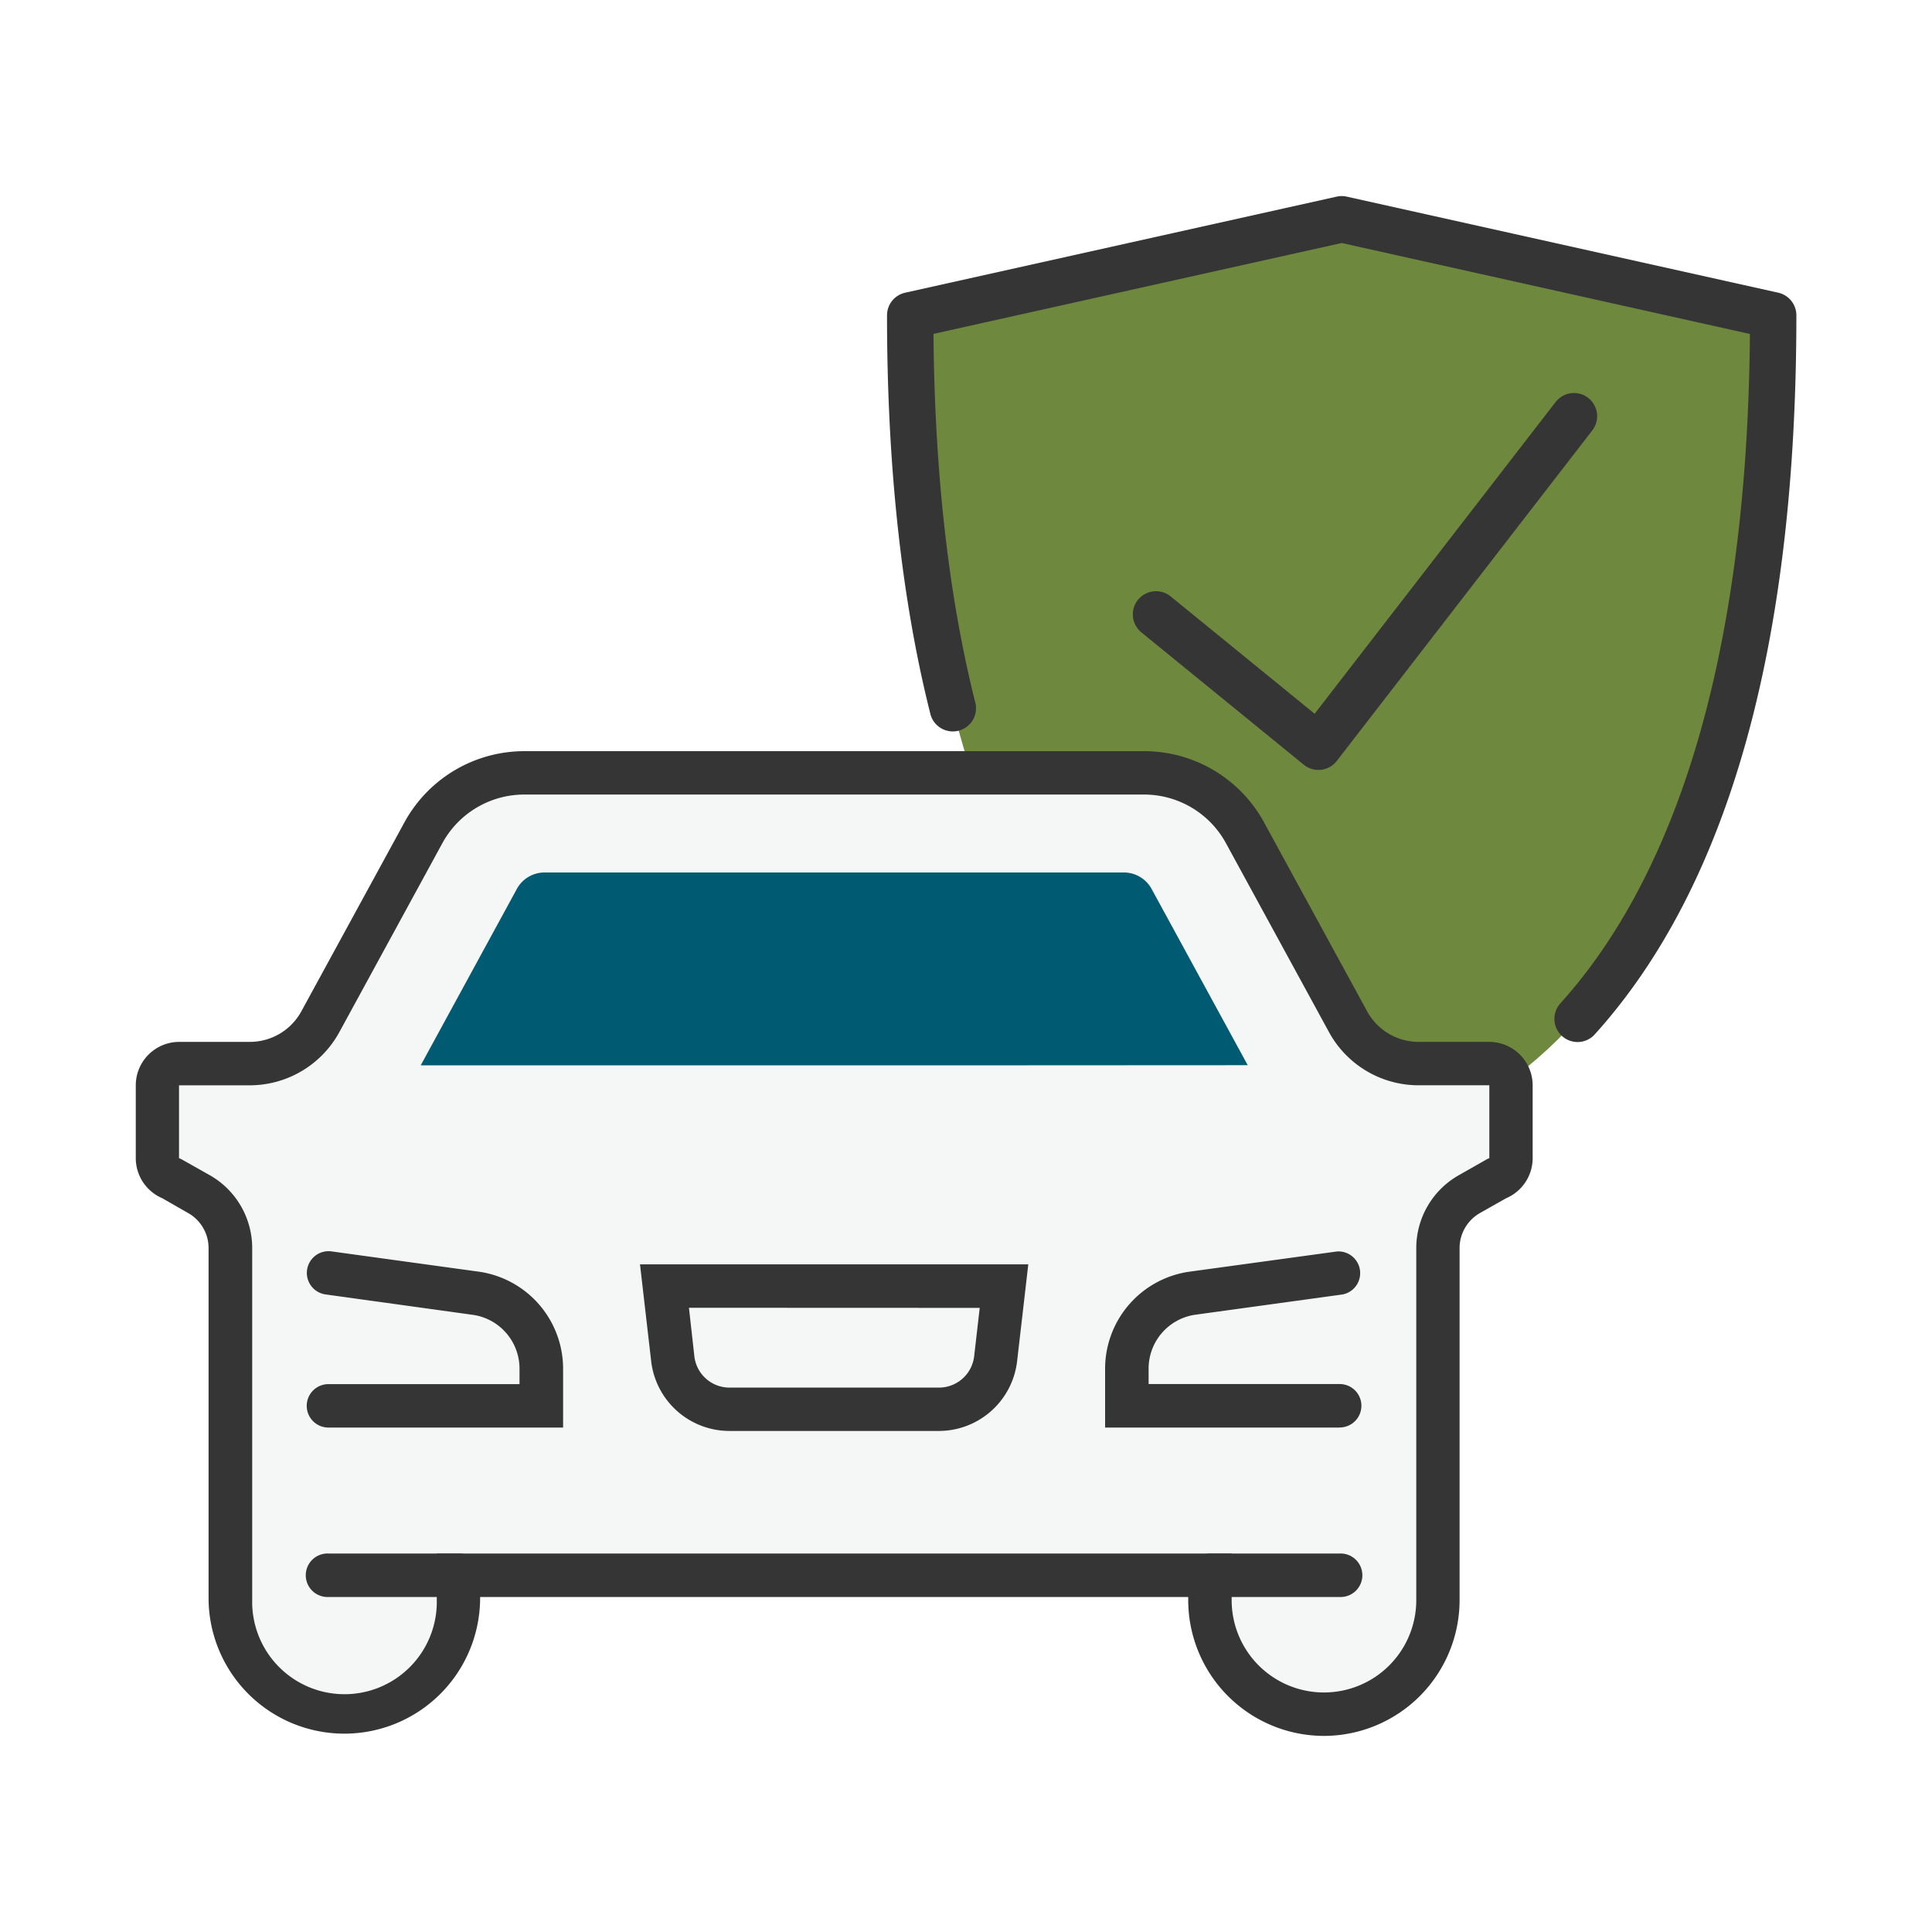
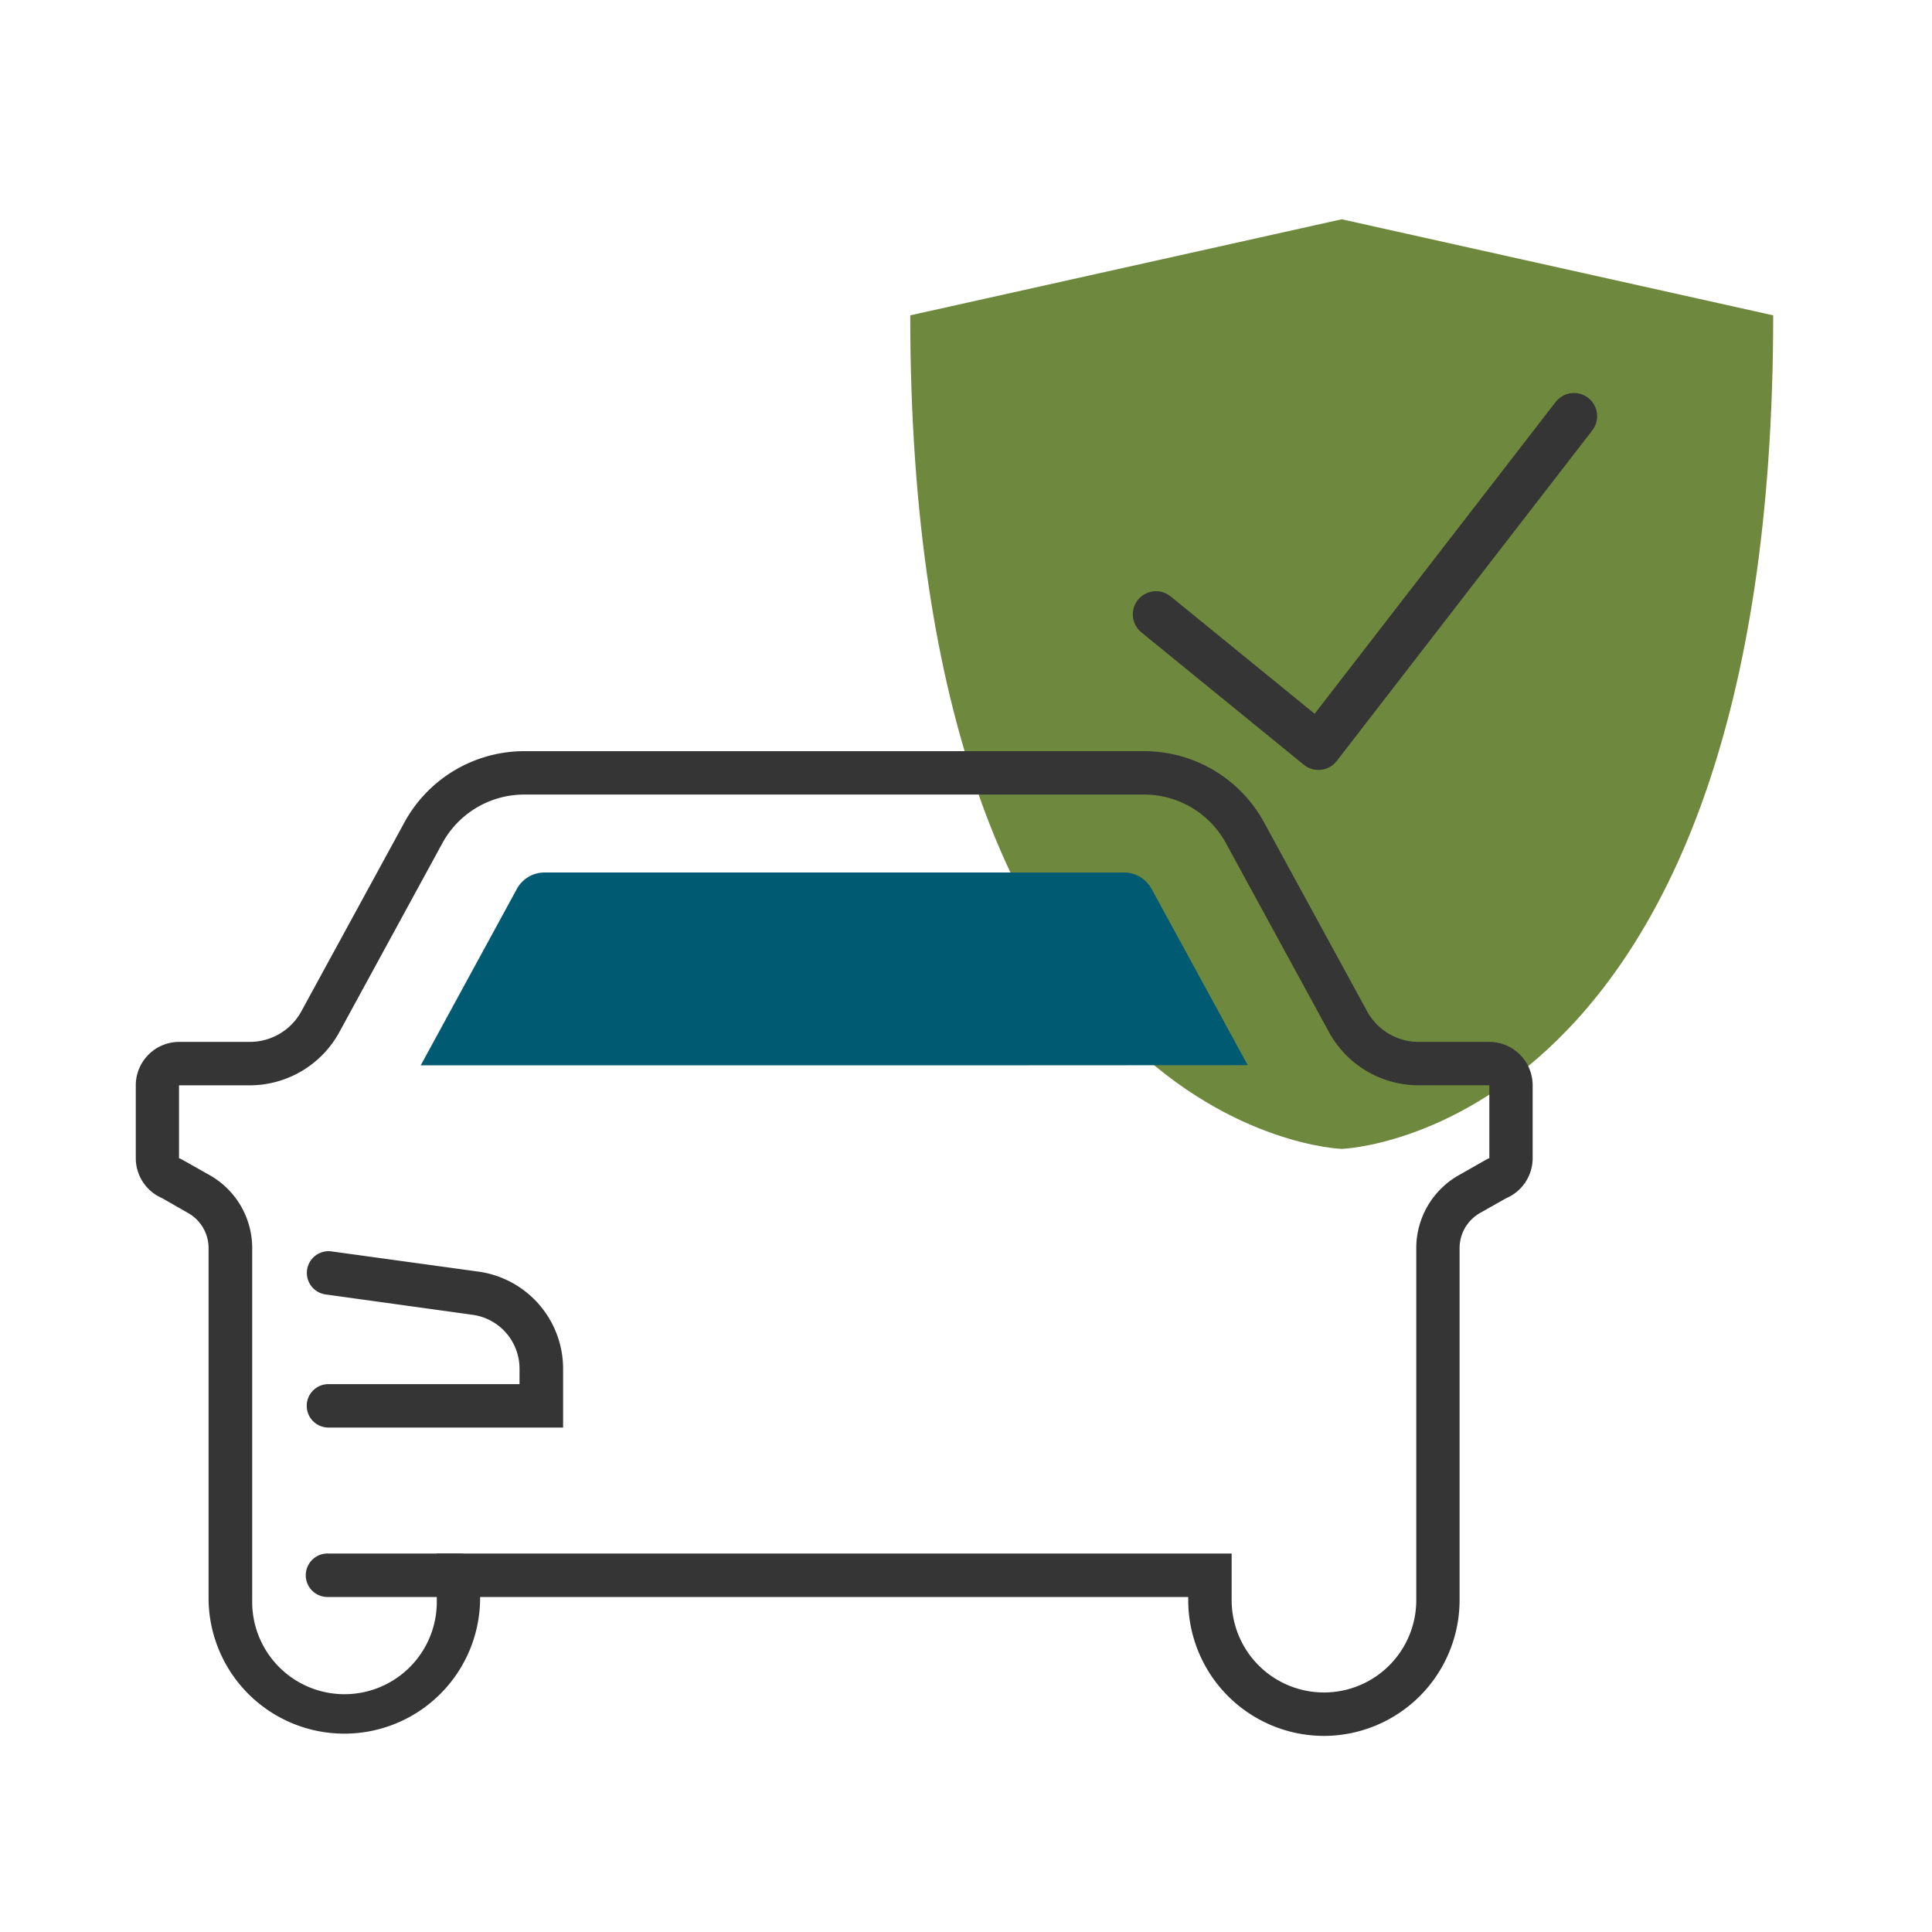
<svg xmlns="http://www.w3.org/2000/svg" viewBox="0 0 500 500">
  <defs>
    <style>.cls-1{fill:#6e883e;}.cls-2{fill:#f5f6f6;}.cls-3{fill:#353535;}.cls-4{fill:#005a72;}.cls-5{fill:none;stroke:#353535;stroke-linecap:round;stroke-linejoin:round;stroke-width:12px;}</style>
  </defs>
  <g id="Layer_1" data-name="Layer 1">
    <path class="cls-1" d="M347.23,56.75,235.57,81.61c0,212.35,111.66,215.72,111.66,215.72S458.9,294,458.9,81.61Z" />
-     <path class="cls-2" d="M118.62,407.68v6.44a29.51,29.51,0,0,1-29.5,29.51h0a29.51,29.51,0,0,1-29.51-29.51V323a16.06,16.06,0,0,0-8.11-13.94l-7.09-4a5.61,5.61,0,0,1-3.69-5.27V280.87a5.61,5.61,0,0,1,5.61-5.61H64.61a20.82,20.82,0,0,0,18.28-10.85l26.66-48.88A29.76,29.76,0,0,1,135.68,200H296.07a29.78,29.78,0,0,1,26.14,15.51l26.65,48.88a20.82,20.82,0,0,0,18.28,10.85h18.28a5.61,5.61,0,0,1,5.61,5.61v18.88a5.62,5.62,0,0,1-3.68,5.27l-7.1,4a16.05,16.05,0,0,0-8.1,13.94v91.13a29.51,29.51,0,0,1-29.51,29.51h0a29.51,29.51,0,0,1-29.51-29.51v-6.44Z" />
    <path class="cls-3" d="M342.64,449.25a35.17,35.17,0,0,1-35.13-35.13v-.82H124.25v.82a35.14,35.14,0,0,1-70.27,0V323a10.43,10.43,0,0,0-5.26-9.05L42,310.1a11.28,11.28,0,0,1-6.86-10.35V280.87a11.25,11.25,0,0,1,11.23-11.23H64.61A15.19,15.19,0,0,0,78,261.71l26.66-48.87a35.36,35.36,0,0,1,31.07-18.44H296.07a35.36,35.36,0,0,1,31.07,18.44l26.66,48.87a15.2,15.2,0,0,0,13.35,7.93h18.27a11.25,11.25,0,0,1,11.23,11.23v18.88a11.28,11.28,0,0,1-6.86,10.35L383,313.94a10.45,10.45,0,0,0-5.26,9.05v91.13A35.17,35.17,0,0,1,342.64,449.25ZM113,402.05H318.75v12.07a23.89,23.89,0,0,0,47.78,0V323a21.69,21.69,0,0,1,10.94-18.82L385,299.9l.44-.16V280.87H367.15a26.42,26.42,0,0,1-23.22-13.78l-26.66-48.88a24.13,24.13,0,0,0-21.2-12.58H135.68a24.14,24.14,0,0,0-21.2,12.59L87.83,267.1a26.45,26.45,0,0,1-23.22,13.78H46.33v18.87l.44.16.41.22,7.09,4a21.7,21.7,0,0,1,11,18.82v91.13a23.89,23.89,0,1,0,47.77,0Z" />
-     <path class="cls-3" d="M346.71,369.45H286V354.14a25.38,25.38,0,0,1,21.61-25L346,323.88A5.62,5.62,0,0,1,347.48,335l-38.28,5.27a14.08,14.08,0,0,0-11.94,13.85v4.07h49.45a5.62,5.62,0,1,1,0,11.24Z" />
    <path class="cls-4" d="M246.79,275.71H108.88L133.79,230A8.16,8.16,0,0,1,141,225.8H290.81A8.16,8.16,0,0,1,298,230l24.91,45.67Z" />
    <path class="cls-3" d="M145.73,369.45H85a5.62,5.62,0,1,1,0-11.24h49.45v-4.07a14.07,14.07,0,0,0-12-13.85L84.27,335a5.62,5.62,0,0,1,1.53-11.14l38.28,5.27a25.39,25.39,0,0,1,21.65,25Z" />
-     <path class="cls-3" d="M243,370.33H188.8a20.41,20.41,0,0,1-20.28-18.07l-2.89-25.05H266.12l-2.89,25.05A20.41,20.41,0,0,1,243,370.33Zm-64.7-31.88L179.7,351a9.15,9.15,0,0,0,9.1,8.11H243a9.17,9.17,0,0,0,9.11-8.11l1.44-12.52Z" />
-     <path class="cls-3" d="M346.71,413.3H313.13a5.63,5.63,0,0,1,0-11.25h33.58a5.63,5.63,0,1,1,0,11.25Z" />
    <path class="cls-3" d="M118.62,413.3H85a5.63,5.63,0,1,1,0-11.25h33.58a5.63,5.63,0,1,1,0,11.25Z" />
-     <path class="cls-3" d="M408.26,269.68a6,6,0,0,1-4.45-10c14.31-15.84,25.7-36.81,33.84-62.32,9.76-30.6,14.88-67.89,15.23-110.93L347.23,62.89,241.58,86.41c.3,35.9,3.92,67.9,10.77,95.2a6,6,0,1,1-11.63,2.92c-7.4-29.46-11.16-64.09-11.16-102.92a6,6,0,0,1,4.7-5.86L345.93,50.89a6,6,0,0,1,2.61,0L460.21,75.75a6,6,0,0,1,4.69,5.86c0,85.15-17.56,147.77-52.19,186.1A6,6,0,0,1,408.26,269.68Z" />
    <polyline class="cls-5" points="299.17 159 341.21 193.26 407.34 107.71" />
  </g>
</svg>